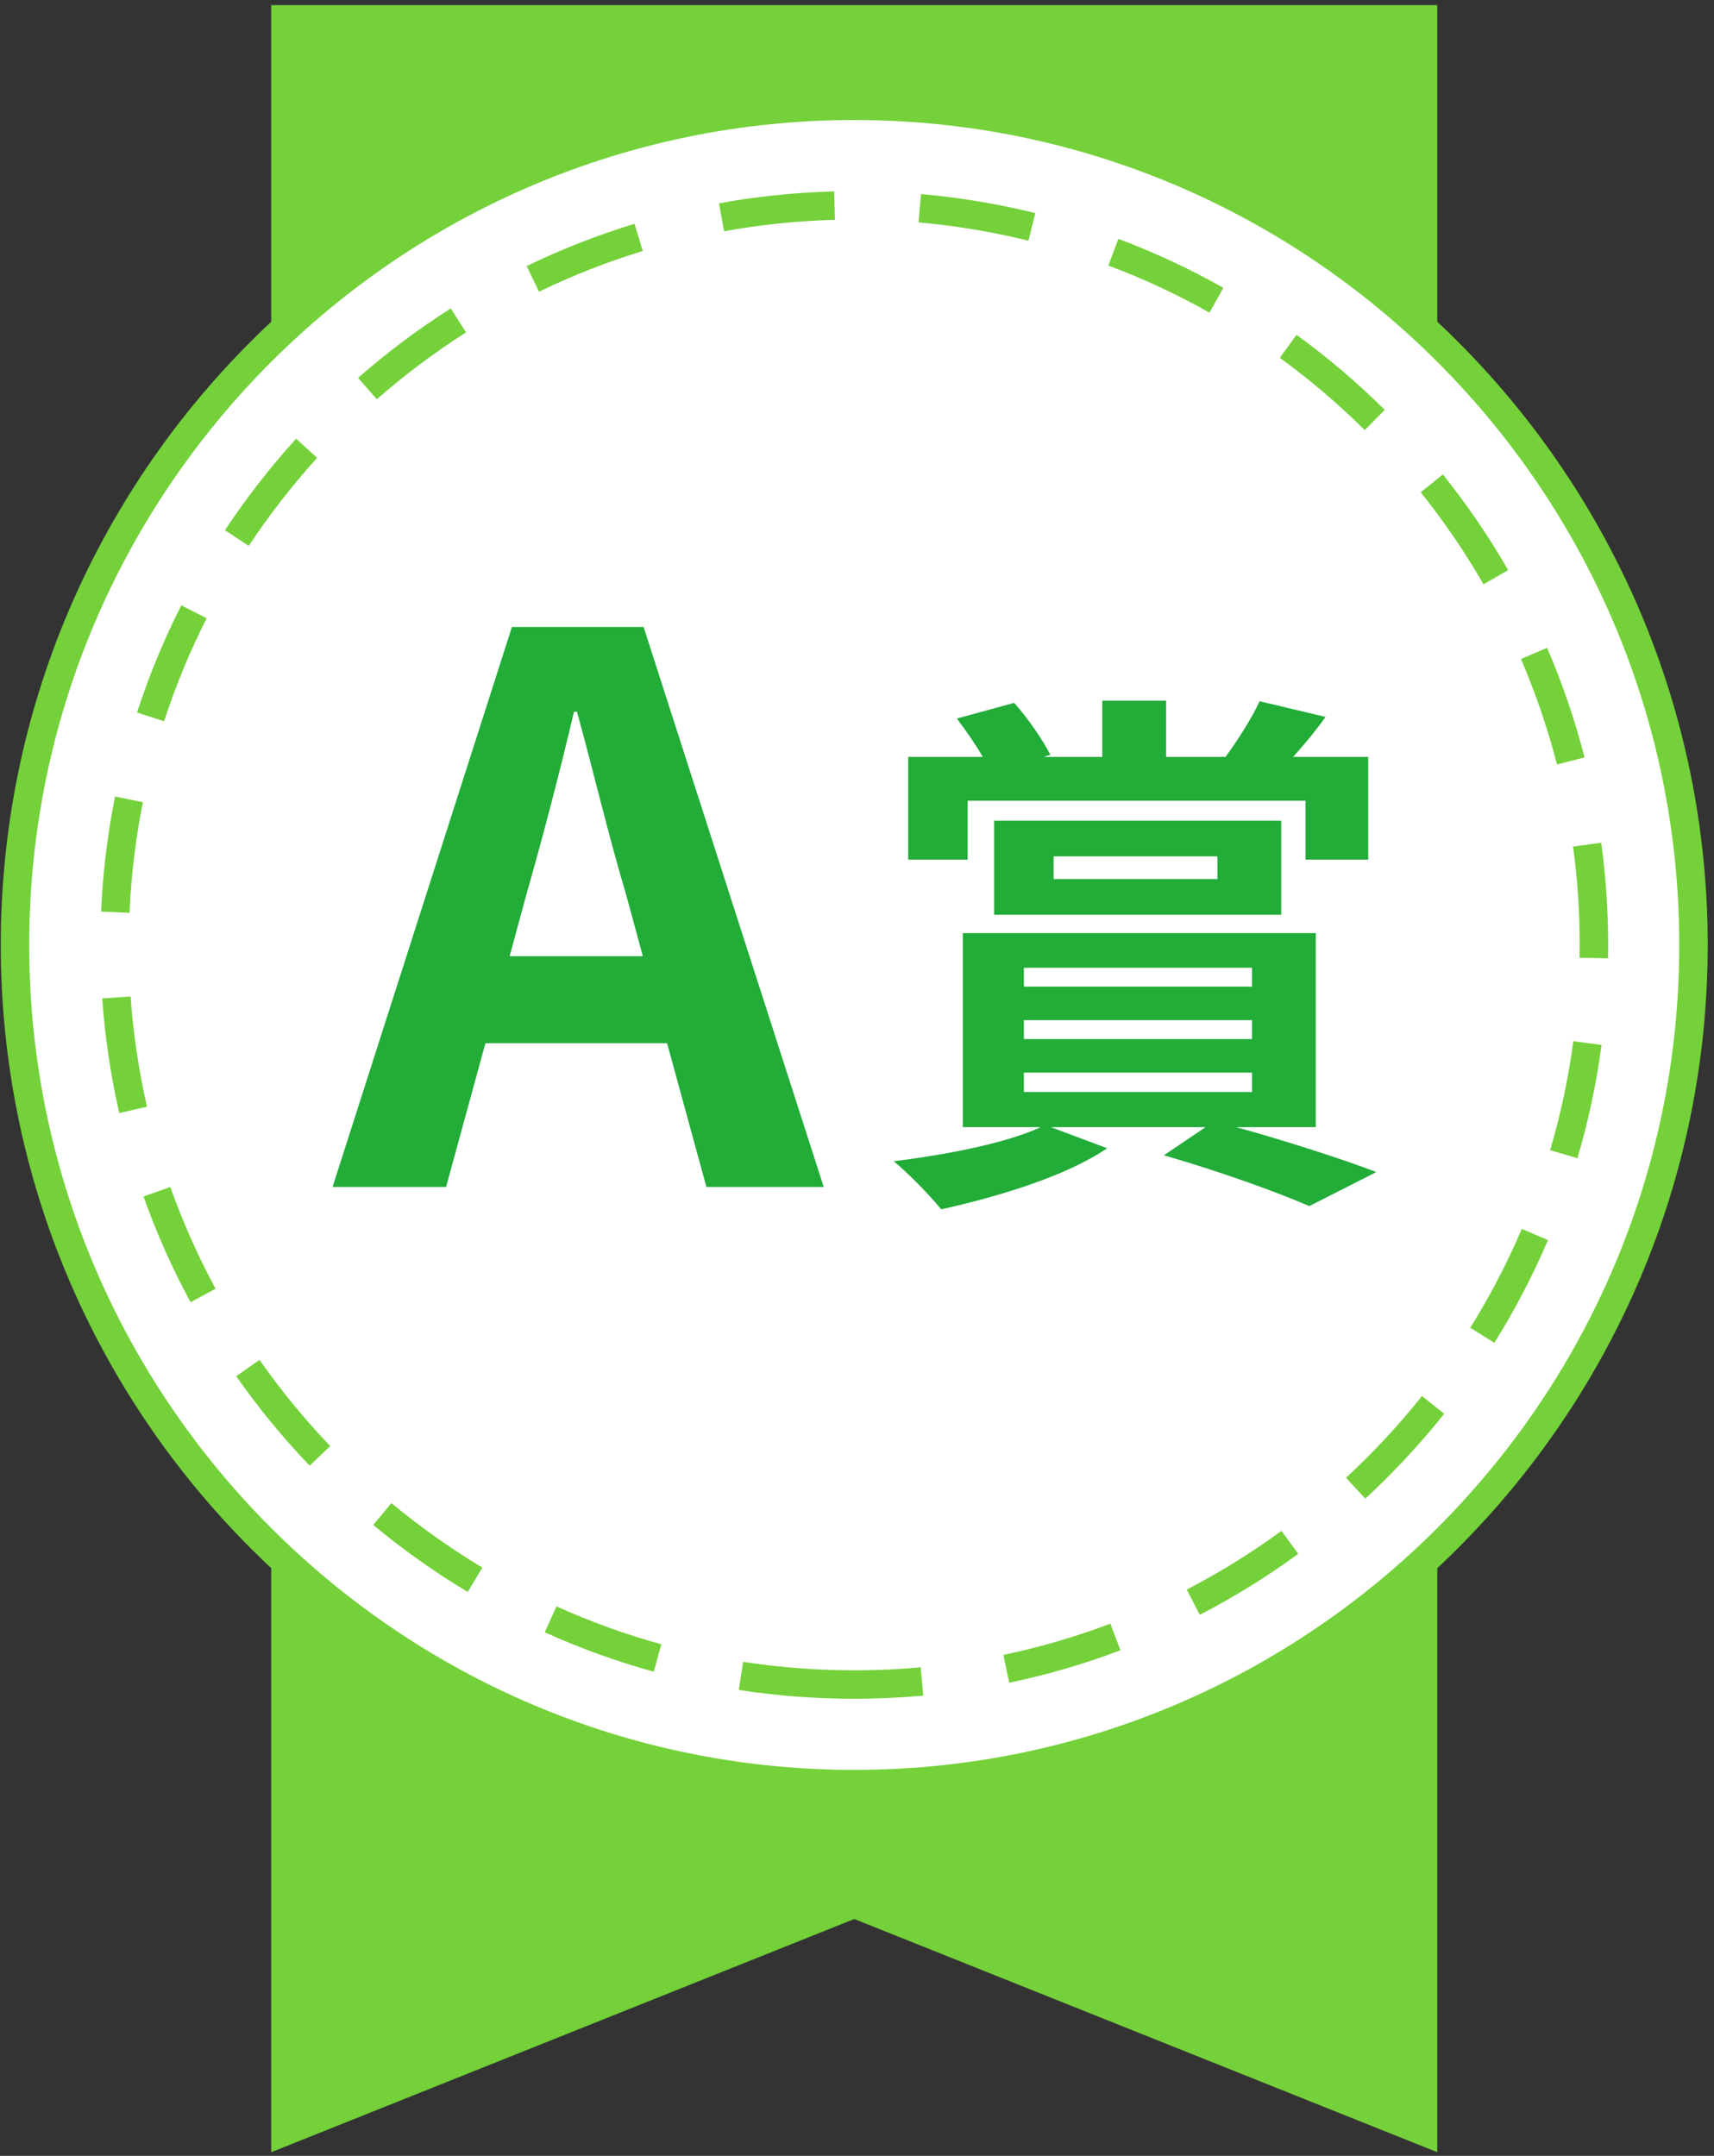
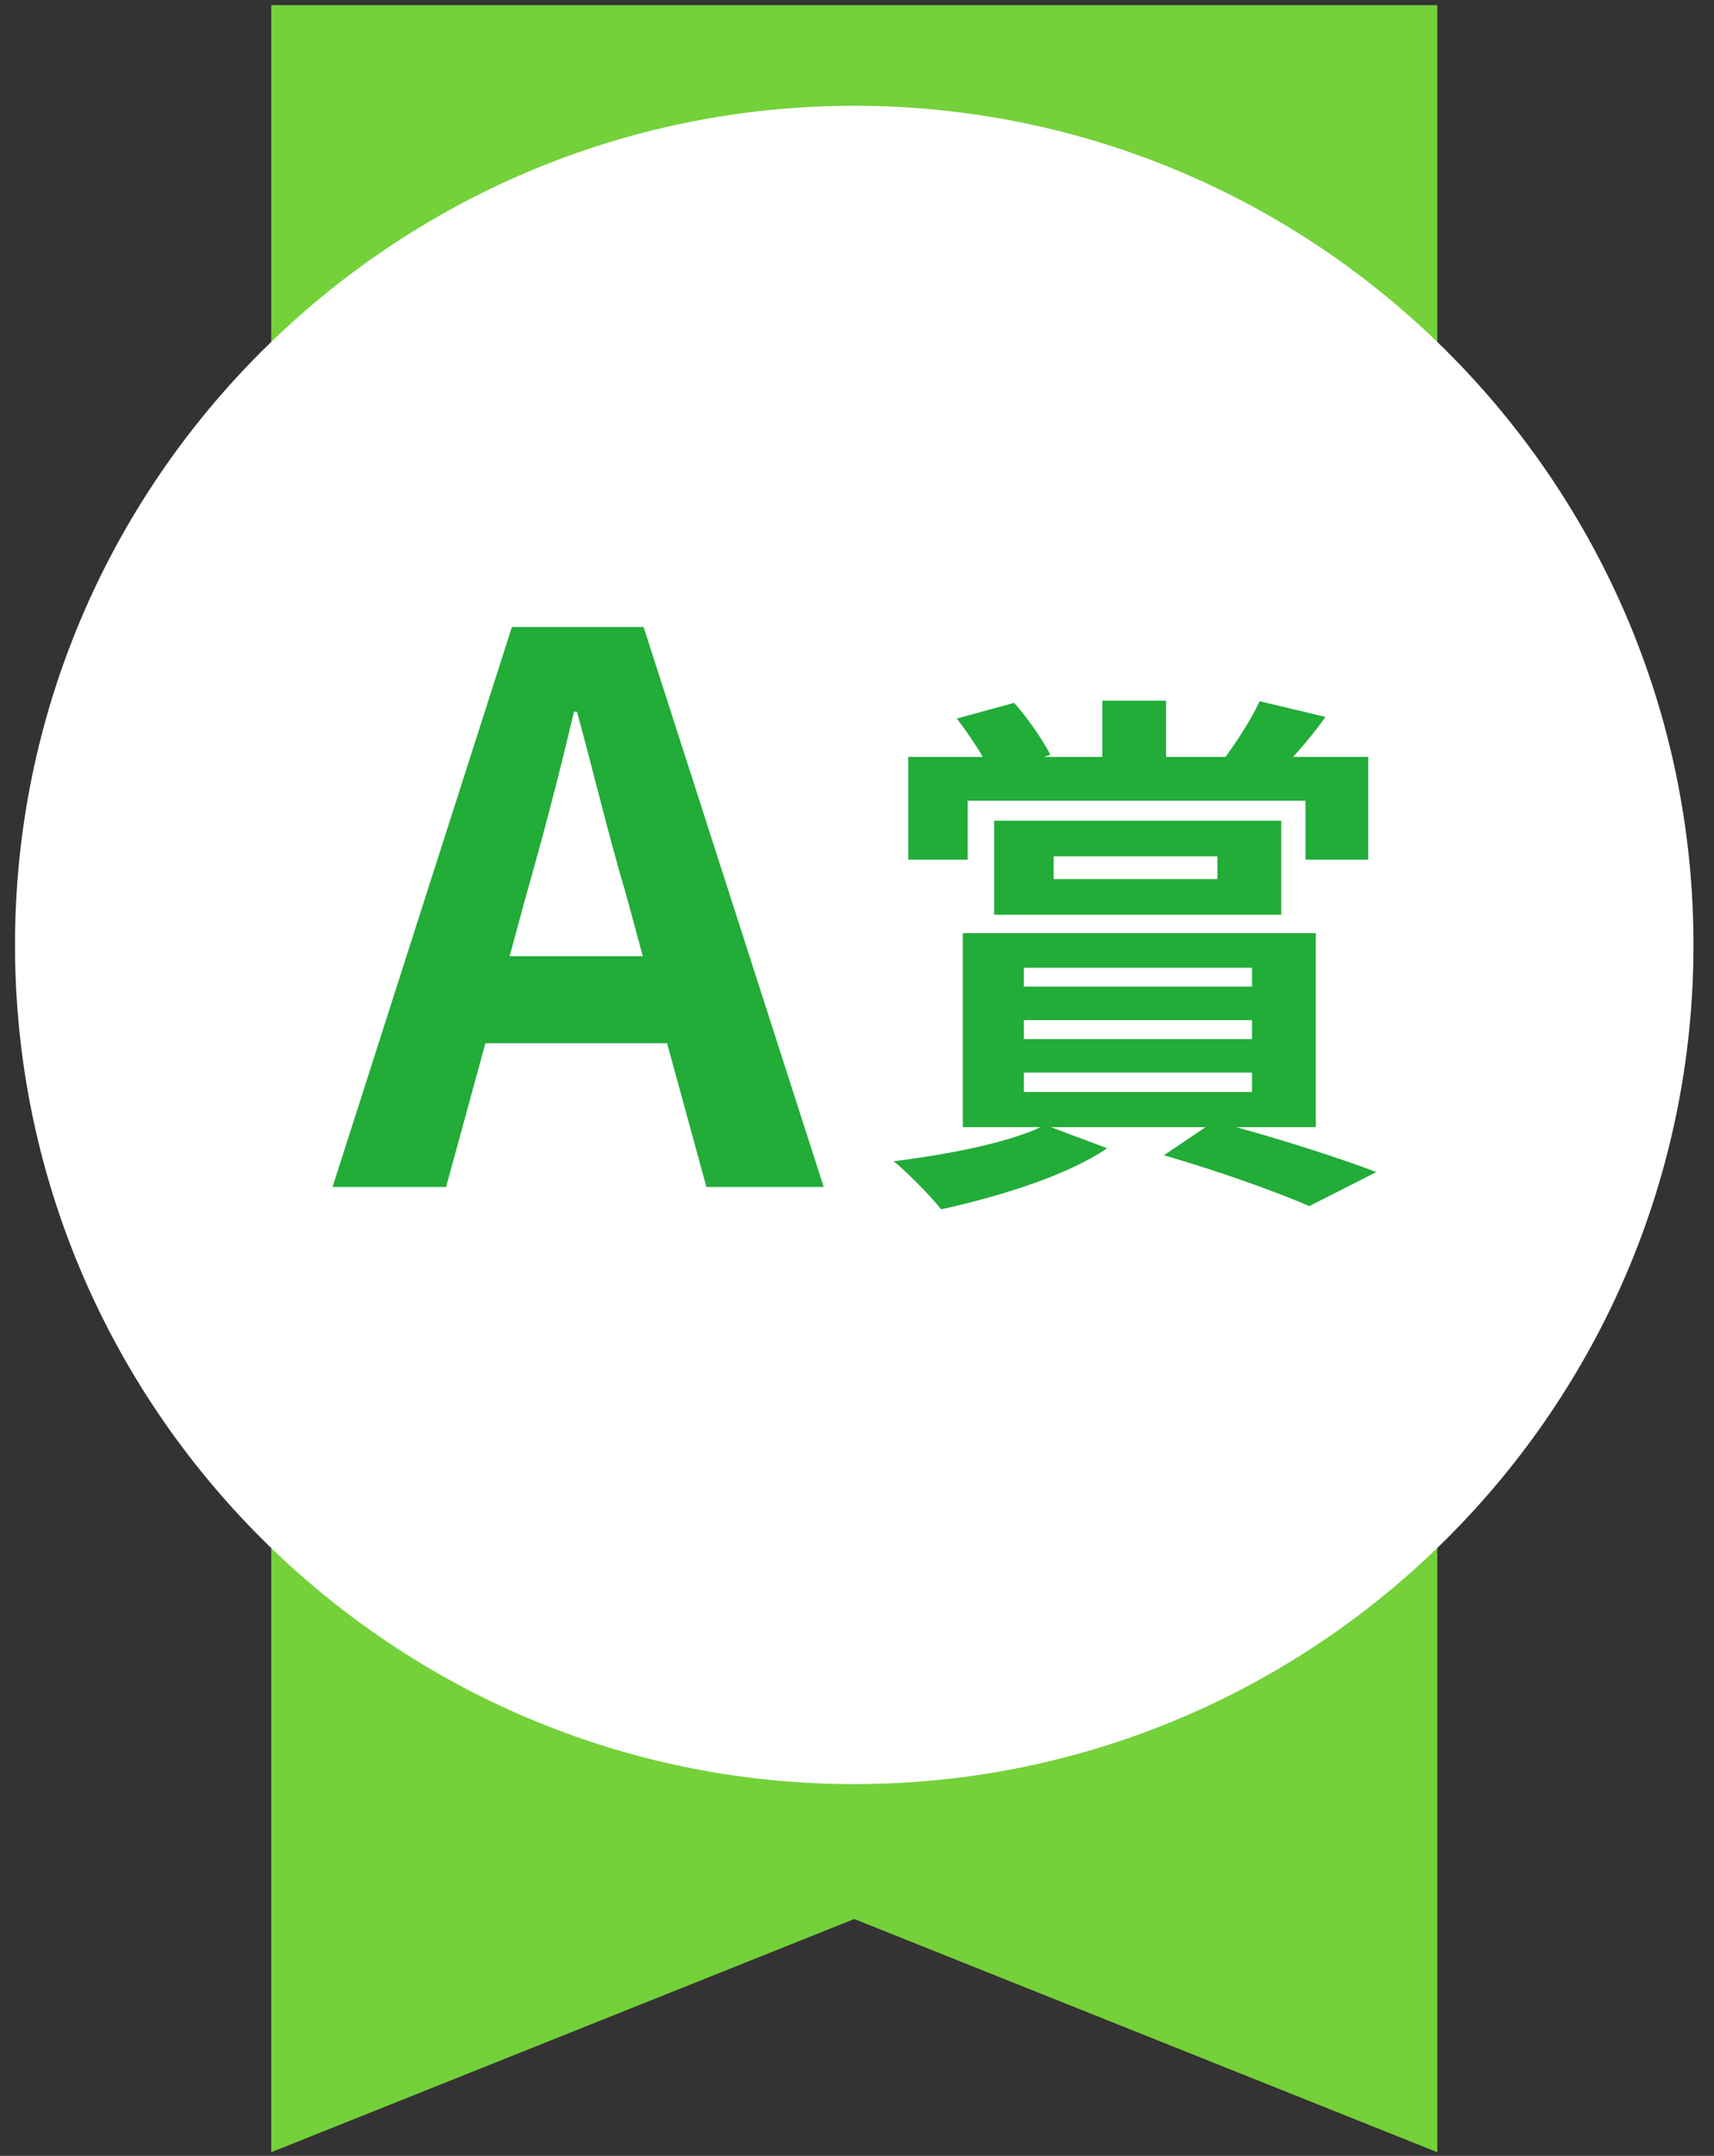
<svg xmlns="http://www.w3.org/2000/svg" width="221" height="278" viewBox="0 0 221 278" fill="none">
  <rect x="0" y="0" width="221" height="278" fill="#333333" stroke="none" />
  <path d="M185.32 277.53L110.145 247.46L34.971 277.53V0.659H185.32V277.53Z" fill="#74D13A" />
  <path d="M110.145 230.063C50.477 230.063 1.935 181.519 1.935 121.853C1.935 62.187 50.478 13.643 110.145 13.643C169.812 13.643 218.355 62.187 218.355 121.853C218.355 181.519 169.812 230.063 110.145 230.063Z" fill="white" />
-   <path d="M110.145 15.476C168.801 15.476 216.521 63.196 216.521 121.852C216.521 180.508 168.801 228.228 110.145 228.228C51.489 228.228 3.769 180.508 3.769 121.852C3.769 63.196 51.489 15.476 110.145 15.476ZM110.145 11.808C49.369 11.808 0.101 61.077 0.101 121.852C0.101 182.627 49.37 231.896 110.145 231.896C170.92 231.896 220.189 182.627 220.189 121.852C220.189 61.077 170.92 11.808 110.145 11.808Z" fill="#74D13A" />
-   <path d="M110.147 219.059C105.163 219.059 100.153 218.676 95.257 217.922L95.816 214.297C103.332 215.454 111.135 215.692 118.713 215.001L119.044 218.655C116.107 218.922 113.114 219.057 110.147 219.059ZM130.128 216.993L129.374 213.404C134.051 212.422 138.691 211.067 143.167 209.372L144.466 212.804C139.813 214.565 134.989 215.974 130.128 216.993ZM84.298 215.571C79.505 214.248 74.776 212.537 70.241 210.486L71.753 207.144C76.114 209.116 80.664 210.762 85.274 212.035L84.298 215.571ZM154.701 208.232L153.016 204.976C157.253 202.782 161.362 200.237 165.229 197.409L167.394 200.371C163.376 203.308 159.104 205.954 154.701 208.232ZM60.31 205.285C56.053 202.733 51.953 199.826 48.123 196.647L50.467 193.824C54.152 196.885 58.098 199.683 62.195 202.14L60.309 205.285H60.31ZM176.045 193.251L173.555 190.557C177.071 187.308 180.364 183.765 183.342 180.025L186.211 182.31C183.116 186.195 179.696 189.876 176.044 193.25L176.045 193.251ZM39.926 189.006C36.492 185.417 33.306 181.533 30.456 177.461L33.462 175.358C36.206 179.277 39.272 183.017 42.578 186.47L39.926 189.006ZM192.682 173.158L189.569 171.216C192.106 167.15 194.343 162.863 196.218 158.469L199.593 159.909C197.643 164.475 195.318 168.932 192.682 173.158ZM24.569 167.928C22.204 163.552 20.163 158.964 18.503 154.291L21.96 153.062C23.557 157.56 25.52 161.975 27.796 166.184L24.569 167.928ZM203.39 149.358L199.872 148.319C201.226 143.735 202.233 139.007 202.864 134.264L206.5 134.748C205.844 139.679 204.798 144.595 203.39 149.358ZM15.376 143.527C14.27 138.691 13.532 133.721 13.182 128.752L16.841 128.494C17.178 133.274 17.888 138.057 18.952 142.71L15.376 143.527ZM207.337 123.576L203.669 123.511C203.679 122.959 203.684 122.406 203.684 121.852C203.684 117.613 203.396 113.343 202.827 109.162L206.461 108.668C207.053 113.011 207.353 117.448 207.352 121.852C207.352 122.427 207.346 123.003 207.337 123.576ZM16.699 117.71L13.034 117.549C13.252 112.57 13.856 107.58 14.83 102.722L18.427 103.442C17.489 108.117 16.908 112.917 16.699 117.71ZM200.754 98.581C199.563 93.949 198 89.375 196.11 84.983L199.479 83.532C201.445 88.098 203.068 92.853 204.306 97.667L200.754 98.581ZM21.158 93.007L17.669 91.875C19.206 87.146 21.125 82.499 23.374 78.062L26.646 79.721C24.481 83.989 22.635 88.46 21.157 93.007H21.158ZM191.281 75.347C188.9 71.208 186.176 67.215 183.182 63.477L186.044 61.184C189.155 65.067 191.987 69.215 194.46 73.516L191.281 75.347ZM32.069 70.393L29.01 68.369C31.748 64.23 34.832 60.262 38.177 56.575L40.894 59.04C37.674 62.59 34.705 66.407 32.069 70.393ZM175.968 55.461C172.577 52.095 168.892 48.961 165.018 46.144L167.175 43.178C171.2 46.103 175.028 49.361 178.553 52.857L175.968 55.461ZM48.588 51.483L46.17 48.725C49.907 45.451 53.927 42.438 58.119 39.77L60.089 42.865C56.054 45.433 52.184 48.332 48.588 51.483ZM155.942 40.313C151.77 37.96 147.385 35.916 142.912 34.238L144.2 30.803C148.851 32.548 153.408 34.672 157.744 37.118L155.942 40.313ZM69.502 37.614L67.903 34.311C72.385 32.14 77.064 30.306 81.81 28.859L82.879 32.366C78.314 33.76 73.813 35.524 69.502 37.614ZM132.608 31.041C127.973 29.895 123.204 29.099 118.434 28.679L118.756 25.025C123.714 25.462 128.67 26.288 133.489 27.48L132.608 31.041ZM93.359 29.823L92.704 26.216C97.576 25.329 102.574 24.813 107.56 24.681L107.657 28.349C102.858 28.474 98.047 28.97 93.359 29.823Z" fill="#74D13A" />
  <path d="M86.009 134.521H62.59L57.516 153.061H42.878L66.005 80.852H82.984L106.209 153.061H91.084L86.01 134.521H86.009ZM82.885 123.3L80.739 115.396C78.495 107.882 76.543 99.588 74.396 91.781H74.005C72.151 99.685 70.005 107.882 67.858 115.396L65.712 123.3H82.885Z" fill="#22AC38" />
  <path d="M159.412 145.351C165.964 147.163 173.073 149.463 177.465 151.136L168.821 155.527C164.639 153.715 157.32 151.066 150.071 148.975L155.438 145.35H135.503L142.752 148.068C137.454 151.693 128.603 154.341 121.354 155.944C119.959 154.201 116.962 151.134 115.22 149.74C122.12 148.904 129.858 147.37 134.179 145.349H124.142V120.326H169.658V145.349H159.412V145.351ZM124.769 110.848H117.102V97.604H126.721C125.745 95.931 124.491 94.119 123.375 92.655L130.763 90.634C132.575 92.655 134.457 95.444 135.434 97.325L134.597 97.604H142.125V90.355H150.35V97.604H158.017C159.55 95.513 161.433 92.585 162.409 90.425L170.912 92.446C169.518 94.398 168.055 96.14 166.73 97.604H176.418V110.848H168.333V103.25H124.769V110.848ZM128.185 117.958V105.83H165.197V117.958H128.185ZM132.018 127.228H161.433V124.789H132.018V127.228ZM132.018 133.989H161.433V131.549H132.018V133.989ZM132.018 140.82H161.433V138.311H132.018V140.82ZM135.852 113.357H156.972V110.429H135.852V113.357Z" fill="#22AC38" />
</svg>